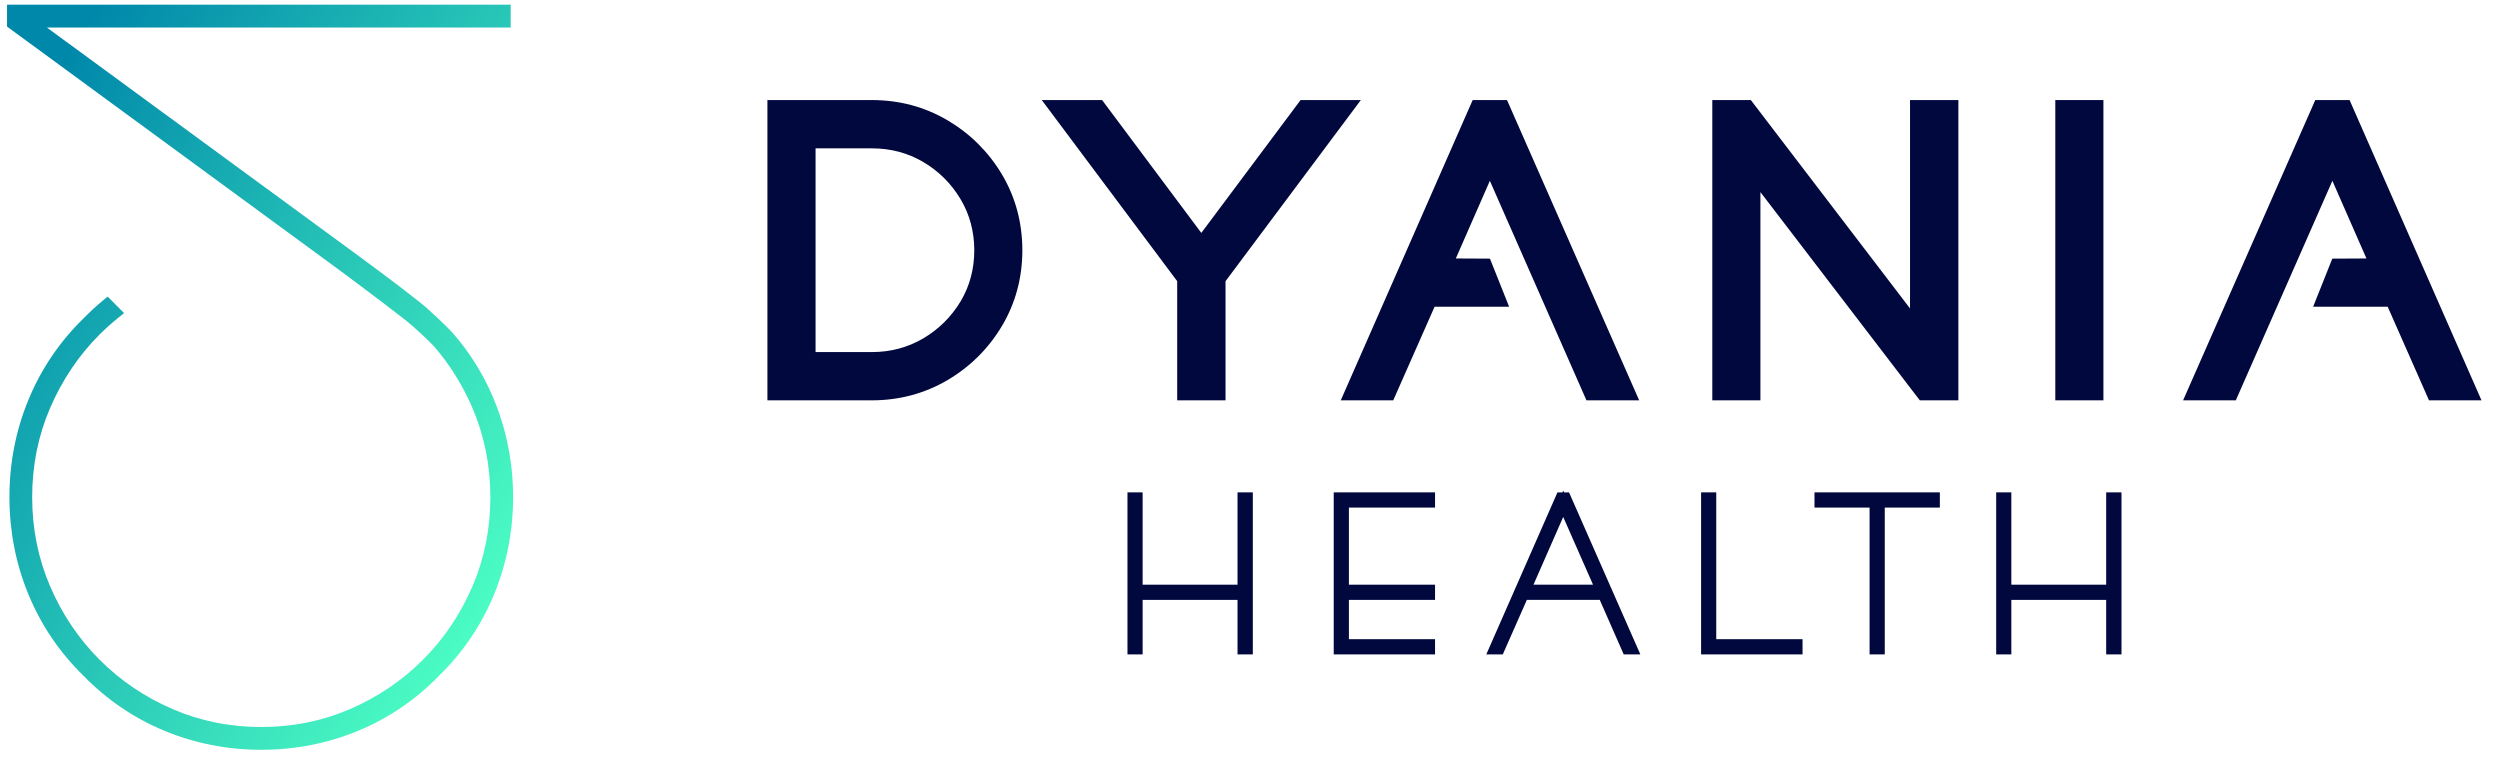
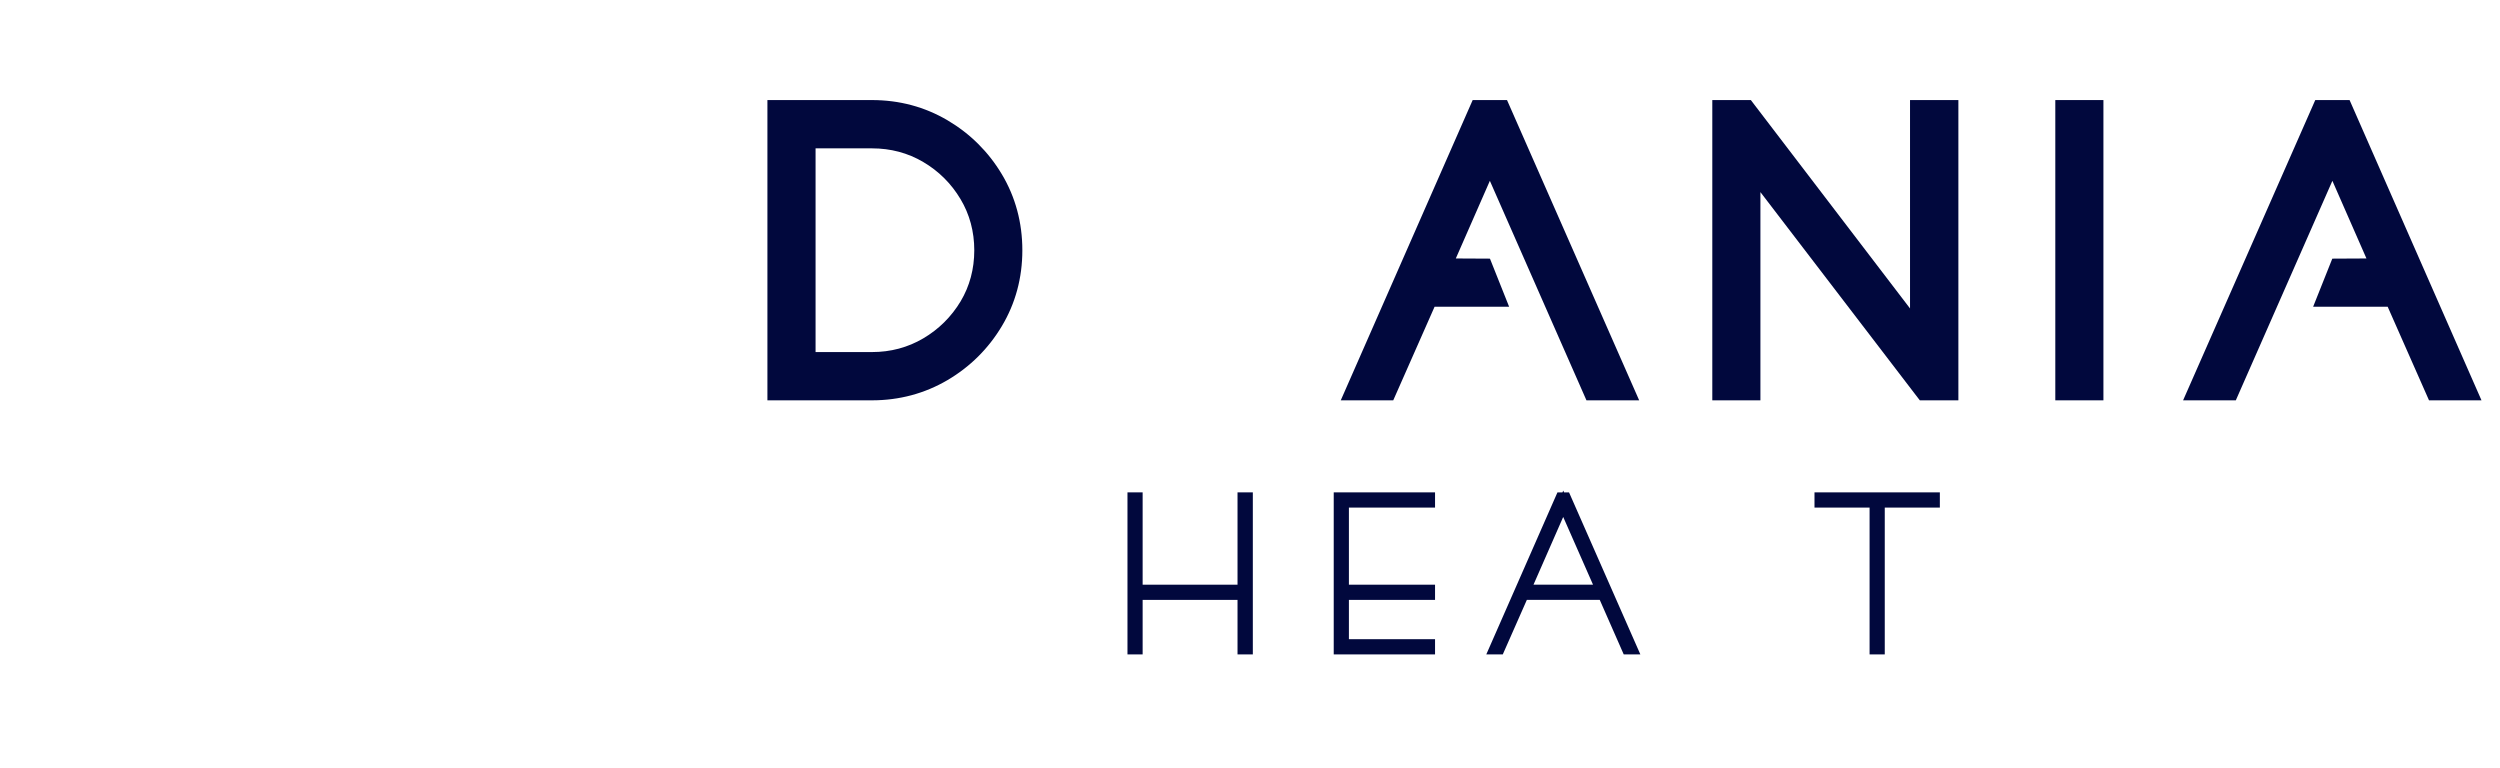
<svg xmlns="http://www.w3.org/2000/svg" width="114" height="35" viewBox="0 0 114 35" fill="none">
  <path d="M56.431 26.662H52.104V22.452H51.413V29.841H52.104V27.355H56.431V29.841H57.129V22.452H56.431V26.662Z" fill="#01083D" />
  <path d="M60.818 29.841H65.438V29.147H61.51V27.355H65.438V26.662H61.51V23.146H65.438V22.452H60.818V29.841Z" fill="#01083D" />
  <path d="M71.32 22.452L71.284 22.37L71.249 22.452H71.02L67.775 29.841H68.527L69.625 27.353H72.948L74.042 29.841H74.8L71.548 22.452H71.32ZM69.927 26.662L71.282 23.573L72.642 26.662H69.927Z" fill="#01083D" />
-   <path d="M78.261 22.452H77.57V29.841H82.196V29.147H78.261V22.452Z" fill="#01083D" />
  <path d="M82.741 23.146H85.253V29.841H85.945V23.146H88.457V22.452H82.741V23.146Z" fill="#01083D" />
-   <path d="M96.042 22.452V26.662H91.717V22.452H91.026V29.841H91.717V27.355H96.042V29.841H96.74V22.452H96.042Z" fill="#01083D" />
  <path d="M43.208 5.486C42.166 4.872 41.007 4.563 39.763 4.563H34.994V18.255H39.763C41.007 18.255 42.166 17.944 43.208 17.332C44.238 16.725 45.072 15.896 45.684 14.872C46.304 13.836 46.619 12.673 46.619 11.413C46.619 10.15 46.304 8.983 45.684 7.946C45.072 6.922 44.238 6.094 43.208 5.486ZM44.427 11.413C44.427 12.267 44.217 13.051 43.803 13.743C43.381 14.445 42.807 15.015 42.099 15.431C41.399 15.844 40.614 16.054 39.765 16.054H37.19V6.765H39.765C40.614 6.765 41.399 6.973 42.099 7.387C42.807 7.803 43.379 8.373 43.8 9.08C44.215 9.773 44.427 10.56 44.427 11.413Z" fill="#01083D" />
-   <path d="M59.306 4.563L54.78 10.621L50.256 4.563H47.505L53.68 12.822V18.255H55.884V12.822L62.054 4.563H59.306Z" fill="#01083D" />
  <path d="M87.097 14.065L80.036 4.822L79.839 4.563H78.081V18.255H80.275V8.76L87.347 17.999L87.544 18.255H89.302V4.563H87.097V14.065Z" fill="#01083D" />
  <path d="M95.916 4.563H93.722V18.255H95.916V4.563Z" fill="#01083D" />
  <path d="M72.342 18.255H74.746L68.72 4.563H67.154L61.139 18.255H63.532L65.417 13.987H68.816L67.942 11.794L66.385 11.786L67.938 8.245L72.342 18.255Z" fill="#01083D" />
  <path d="M101.953 18.255H99.549L105.576 4.563H107.141L113.156 18.255H110.763L108.878 13.987H105.479L106.353 11.794L107.91 11.786L106.357 8.245L101.953 18.255Z" fill="#01083D" />
-   <path d="M22.531 18.234C22.07 17.114 21.435 16.087 20.643 15.183C20.442 14.954 19.56 14.111 19.168 13.8C18.052 12.913 16.308 11.636 16.111 11.493L2.136 1.254H23.288V0.213H0.321V1.212L15.466 12.309C15.483 12.322 17.379 13.726 18.508 14.611C18.904 14.921 19.657 15.64 19.807 15.812C20.514 16.63 21.098 17.57 21.542 18.6C22.085 19.864 22.361 21.233 22.361 22.669C22.361 24.107 22.087 25.476 21.542 26.739C20.997 28.007 20.241 29.13 19.296 30.076C18.351 31.024 17.232 31.784 15.971 32.33C14.714 32.875 13.348 33.152 11.914 33.152C10.479 33.152 9.115 32.875 7.86 32.33C6.601 31.786 5.48 31.026 4.533 30.076C3.588 29.128 2.831 28.005 2.287 26.739C1.744 25.478 1.467 24.109 1.467 22.669C1.467 21.23 1.742 19.862 2.287 18.6C2.831 17.334 3.588 16.209 4.533 15.261C4.797 14.996 5.088 14.736 5.4 14.485L5.658 14.277L4.908 13.524L4.7 13.697C4.38 13.962 4.078 14.241 3.804 14.523C2.714 15.587 1.87 16.836 1.296 18.232C0.721 19.628 0.43 21.119 0.43 22.669C0.43 24.218 0.721 25.711 1.296 27.103C1.87 28.499 2.712 29.746 3.799 30.806C4.86 31.899 6.102 32.746 7.495 33.323C8.887 33.899 10.372 34.191 11.914 34.191C13.457 34.191 14.942 33.899 16.333 33.323C17.725 32.746 18.967 31.901 20.023 30.81C21.113 29.748 21.957 28.499 22.531 27.101C23.105 25.705 23.397 24.214 23.397 22.667C23.397 21.123 23.105 19.63 22.531 18.234Z" fill="url(#paint0_linear_44_293)" />
  <defs>
    <linearGradient id="paint0_linear_44_293" x1="-2.901" y1="5.388" x2="25.299" y2="22.948" gradientUnits="userSpaceOnUse">
      <stop offset="0.107" stop-color="#0088AA" />
      <stop offset="1" stop-color="#4BFCC3" />
    </linearGradient>
  </defs>
</svg>